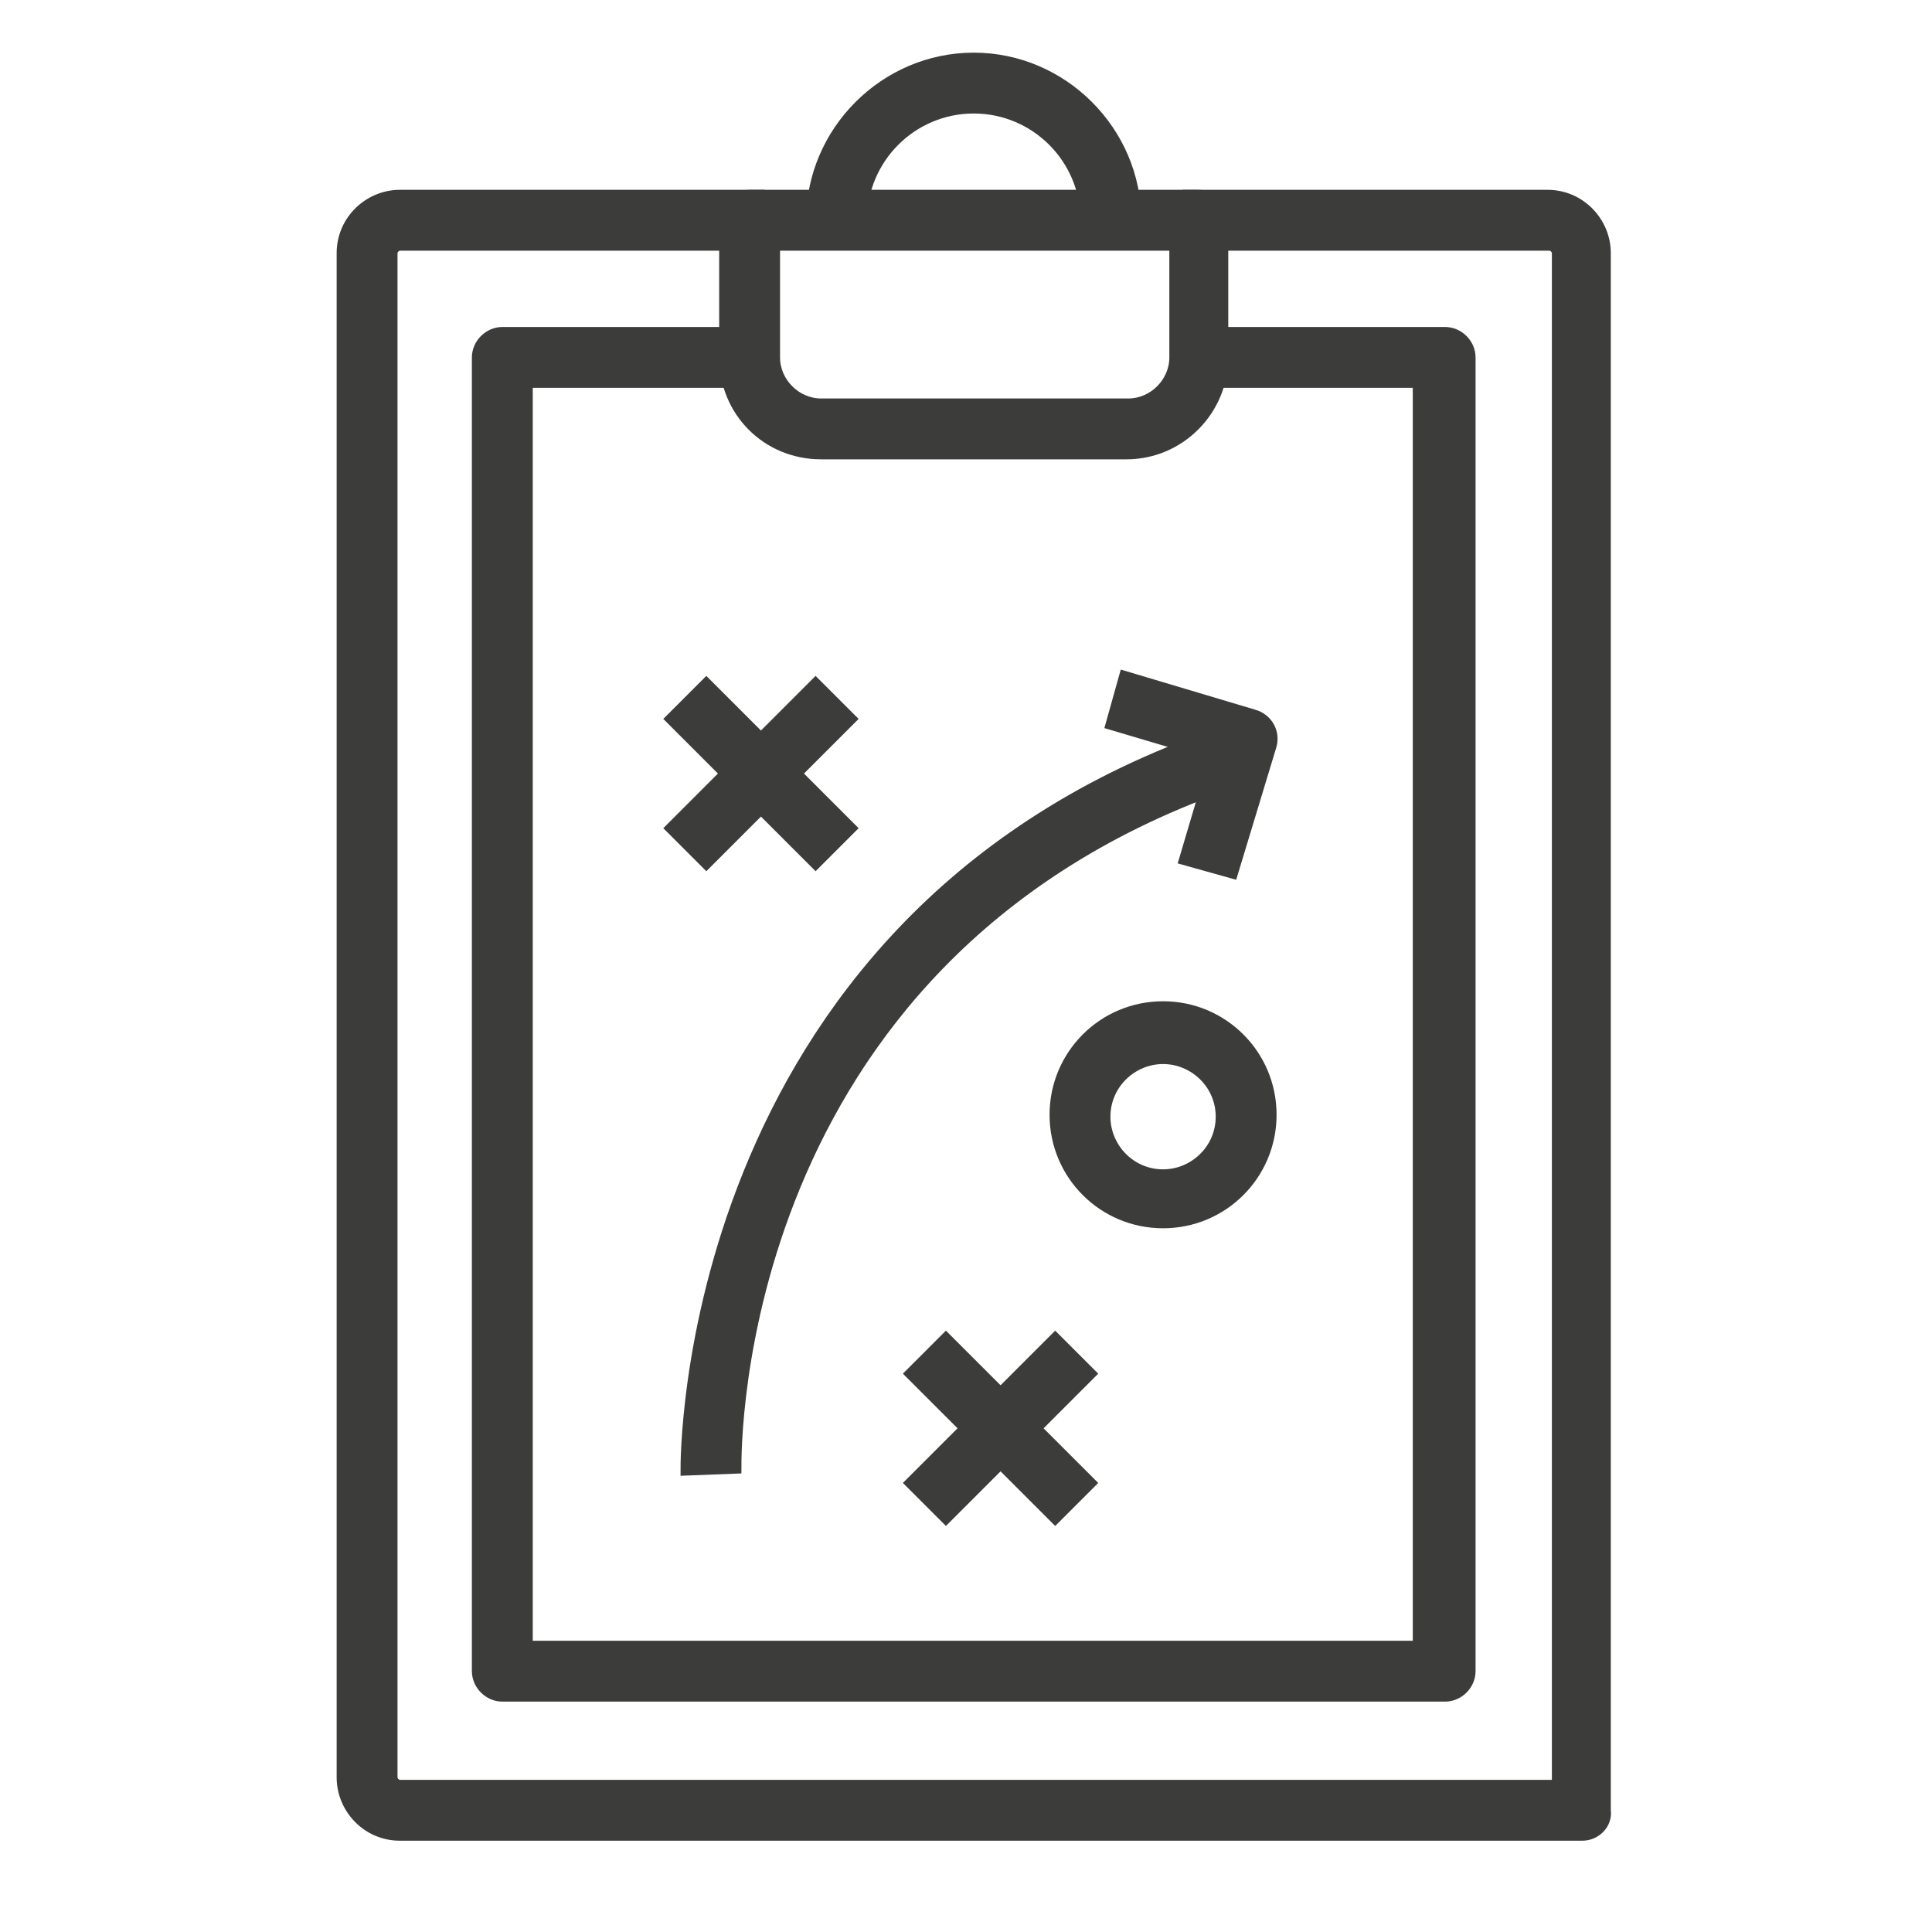
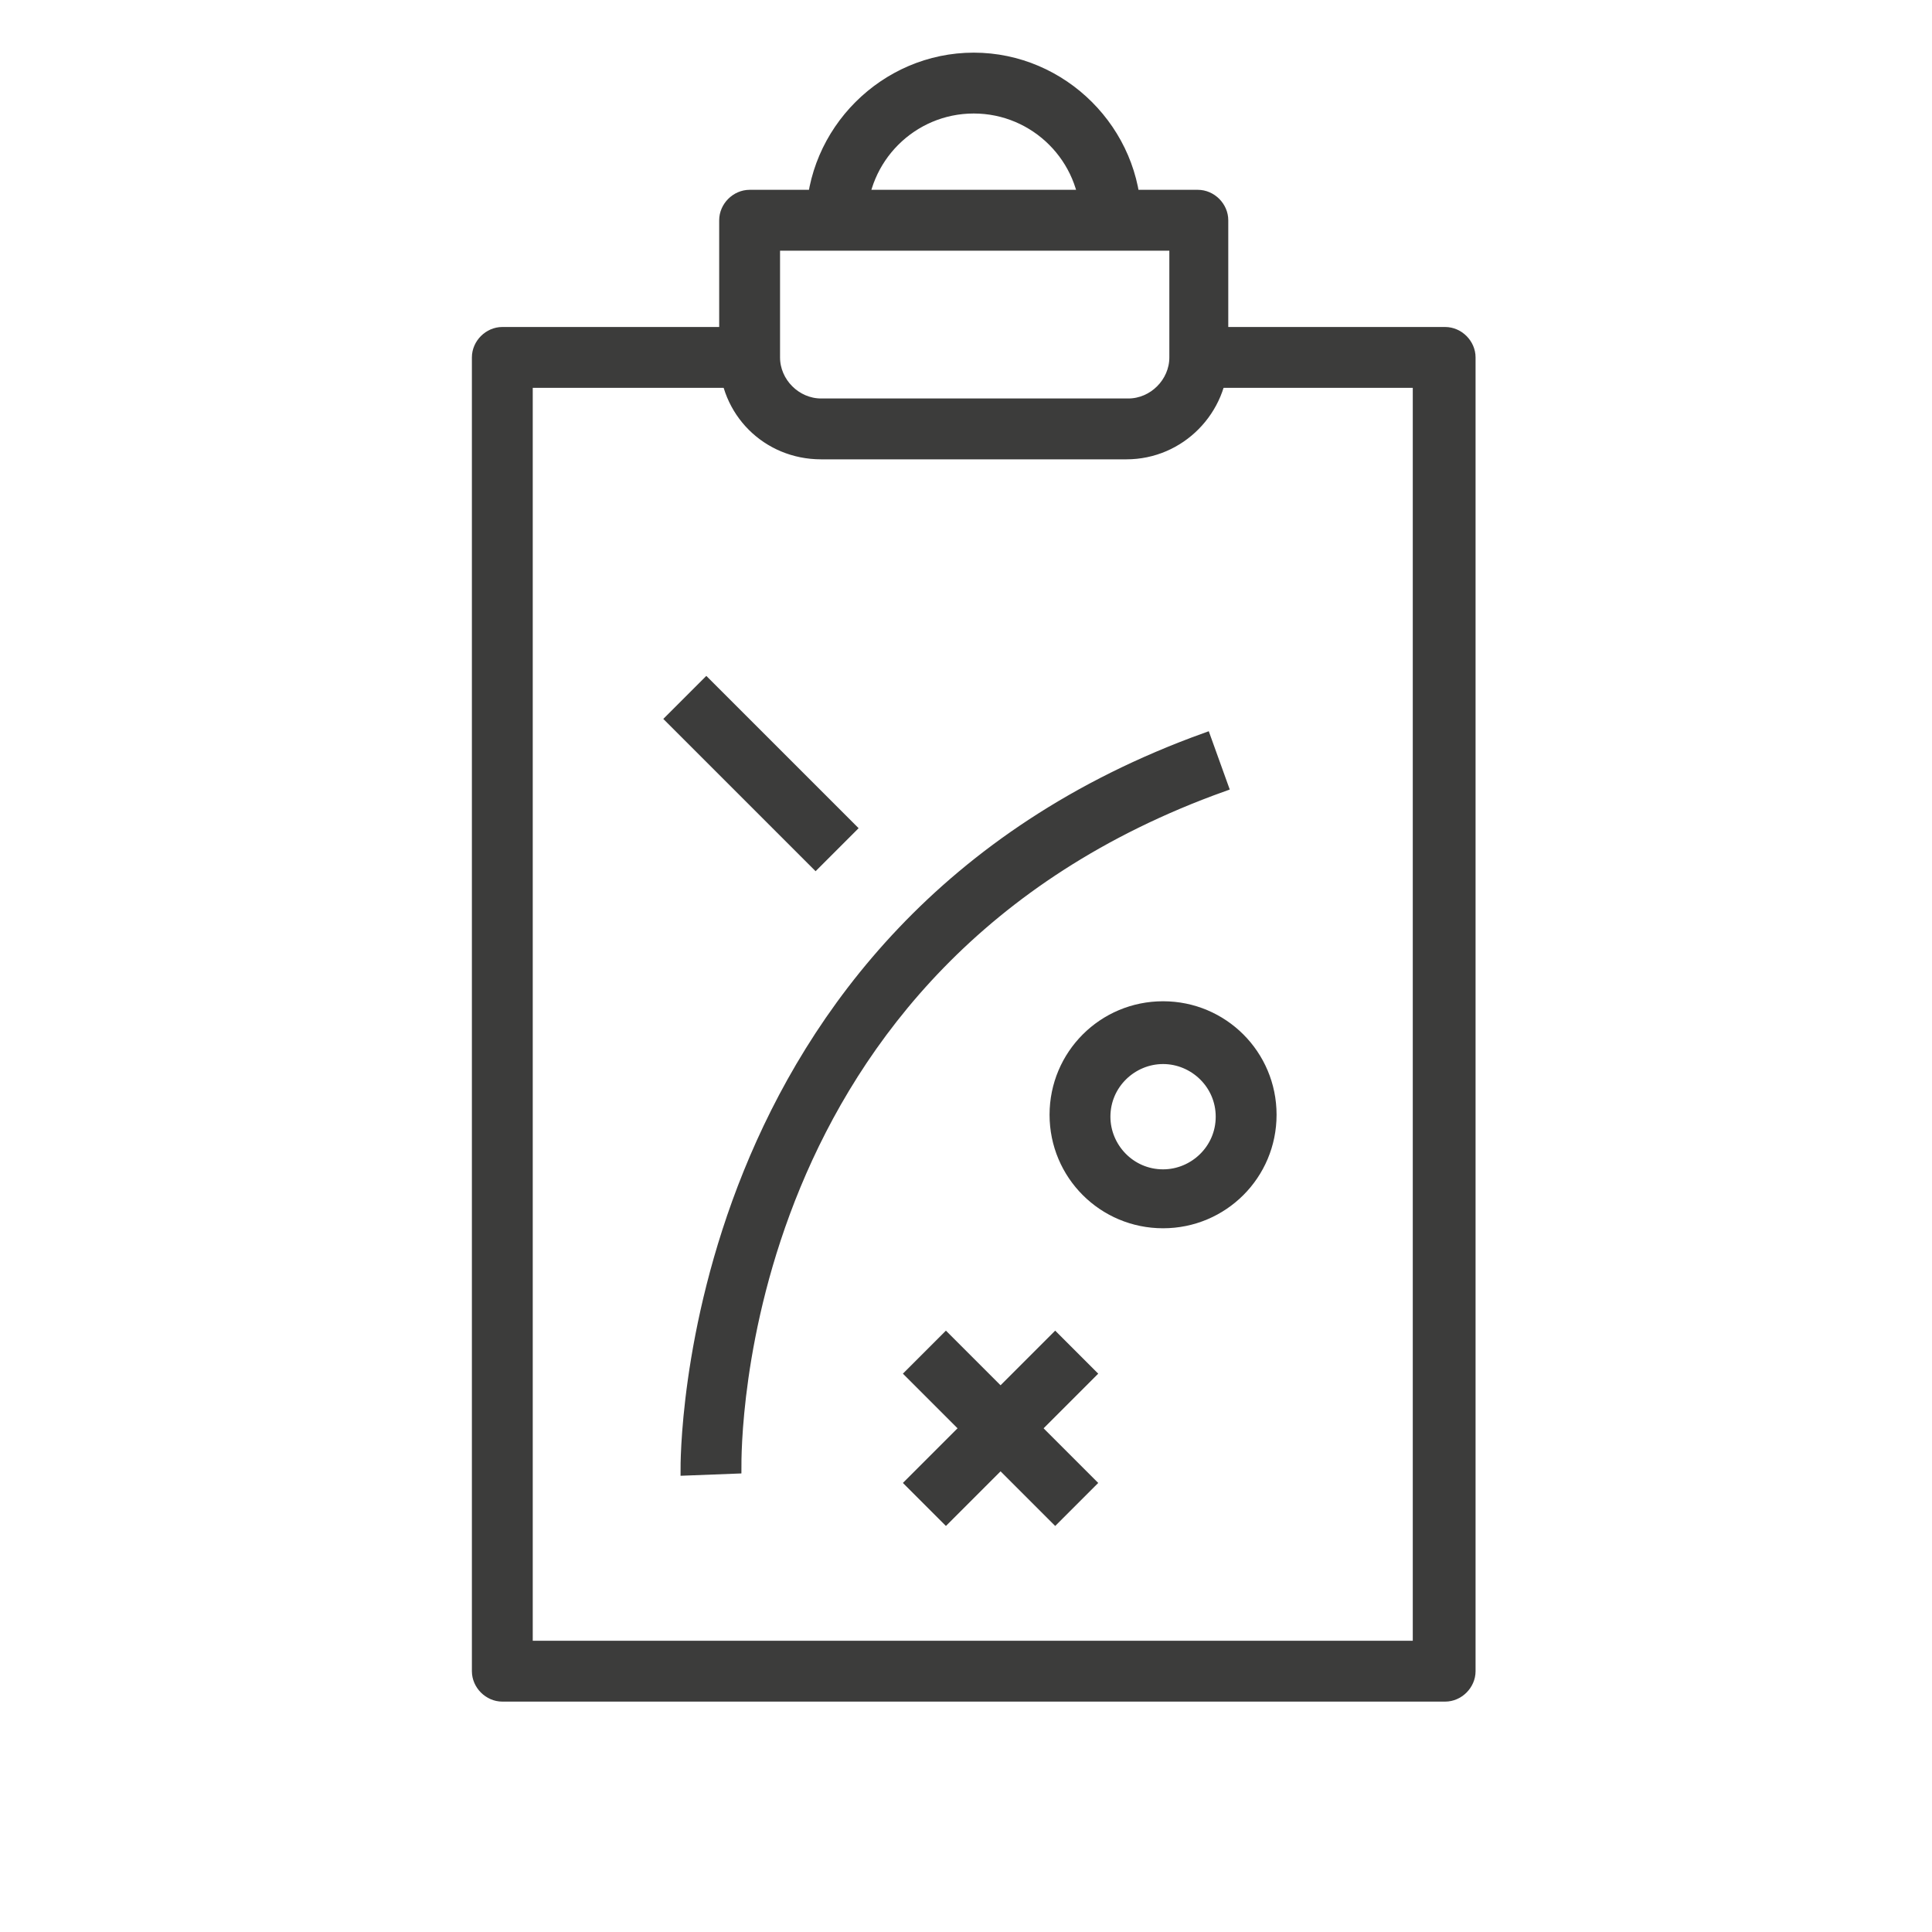
<svg xmlns="http://www.w3.org/2000/svg" version="1.1" id="Lag_1" x="0px" y="0px" viewBox="0 0 100 100" style="enable-background:new 0 0 100 100;" xml:space="preserve">
  <style type="text/css">
	.st0{fill:none;}
	.st1{fill:#3C3C3B;stroke:#3C3C3B;stroke-width:0.55;stroke-miterlimit:10;}
</style>
  <g id="Lag_2_1_">
-     <rect class="st0" width="100" height="100" />
-   </g>
+     </g>
  <g>
    <g>
      <g>
        <g>
          <g>
            <g>
              <g>
-                 <path class="st1" d="M81.9,95H20.7c-1.7,0-3-1.4-3-3V13.1c0-1.7,1.4-3,3-3h18.6v2.6H20.7c-0.2,0-0.4,0.2-0.4,0.4V92         c0,0.2,0.2,0.4,0.4,0.4h59.9V13.1c0-0.2-0.2-0.4-0.4-0.4H61.5v-2.6h18.6c1.7,0,3,1.4,3,3v80.6C83.2,94.4,82.6,95,81.9,95z" />
-               </g>
+                 </g>
              <g>
                <path class="st1" d="M58.3,23.5H42.5c-2.8,0-5-2.2-5-5v-7.1c0-0.7,0.6-1.3,1.3-1.3H62c0.7,0,1.3,0.6,1.3,1.3v7.1         C63.3,21.2,61.1,23.5,58.3,23.5z M40.1,12.7v5.8c0,1.3,1.1,2.4,2.4,2.4h15.9c1.3,0,2.4-1.1,2.4-2.4v-5.8H40.1z" />
              </g>
              <g>
                <path class="st1" d="M74.8,87.8H26c-0.7,0-1.3-0.6-1.3-1.3v-68c0-0.7,0.6-1.3,1.3-1.3h12.7v2.6H27.3v65.4h46.1V19.8H63.1         v-2.6h11.7c0.7,0,1.3,0.6,1.3,1.3v68C76.1,87.2,75.5,87.8,74.8,87.8z" />
              </g>
              <g>
                <path class="st1" d="M58.8,11.4h-2.6c0-3.2-2.6-5.8-5.8-5.8s-5.8,2.6-5.8,5.8H42C42,6.8,45.8,3,50.4,3S58.8,6.8,58.8,11.4z" />
              </g>
            </g>
          </g>
        </g>
      </g>
    </g>
    <g>
      <path class="st1" d="M35.5,76.1c0-0.3-0.3-28.1,26.9-37.9l0.9,2.5C37.9,49.8,38.1,74.9,38.1,76L35.5,76.1z" />
    </g>
    <g>
-       <path class="st1" d="M63.8,45.2l-2.5-0.7l1.6-5.4l-5.4-1.6l0.7-2.5l6.7,2c0.7,0.2,1.1,0.9,0.9,1.6L63.8,45.2z" />
-     </g>
+       </g>
    <g>
      <path class="st1" d="M60.2,63.3c-3.1,0-5.6-2.5-5.6-5.6c0-3.1,2.5-5.6,5.6-5.6c3.1,0,5.6,2.5,5.6,5.6    C65.8,60.8,63.3,63.3,60.2,63.3z M60.2,54.8c-1.6,0-3,1.3-3,3c0,1.6,1.3,3,3,3c1.6,0,3-1.3,3-3C63.2,56.1,61.8,54.8,60.2,54.8z" />
    </g>
    <g>
      <g>
-         <rect x="34.1" y="38.7" transform="matrix(0.707 -0.707 0.707 0.707 -16.749 39.615)" class="st1" width="10.6" height="2.6" />
-       </g>
+         </g>
      <g>
        <rect x="38.1" y="34.7" transform="matrix(0.707 -0.707 0.707 0.707 -16.749 39.615)" class="st1" width="2.6" height="10.6" />
      </g>
    </g>
    <g>
      <g>
        <rect x="46.5" y="72.6" transform="matrix(0.707 -0.707 0.707 0.707 -37.081 58.304)" class="st1" width="10.6" height="2.6" />
      </g>
      <g>
        <rect x="50.5" y="68.6" transform="matrix(0.707 -0.707 0.707 0.707 -37.081 58.304)" class="st1" width="2.6" height="10.6" />
      </g>
    </g>
  </g>
</svg>